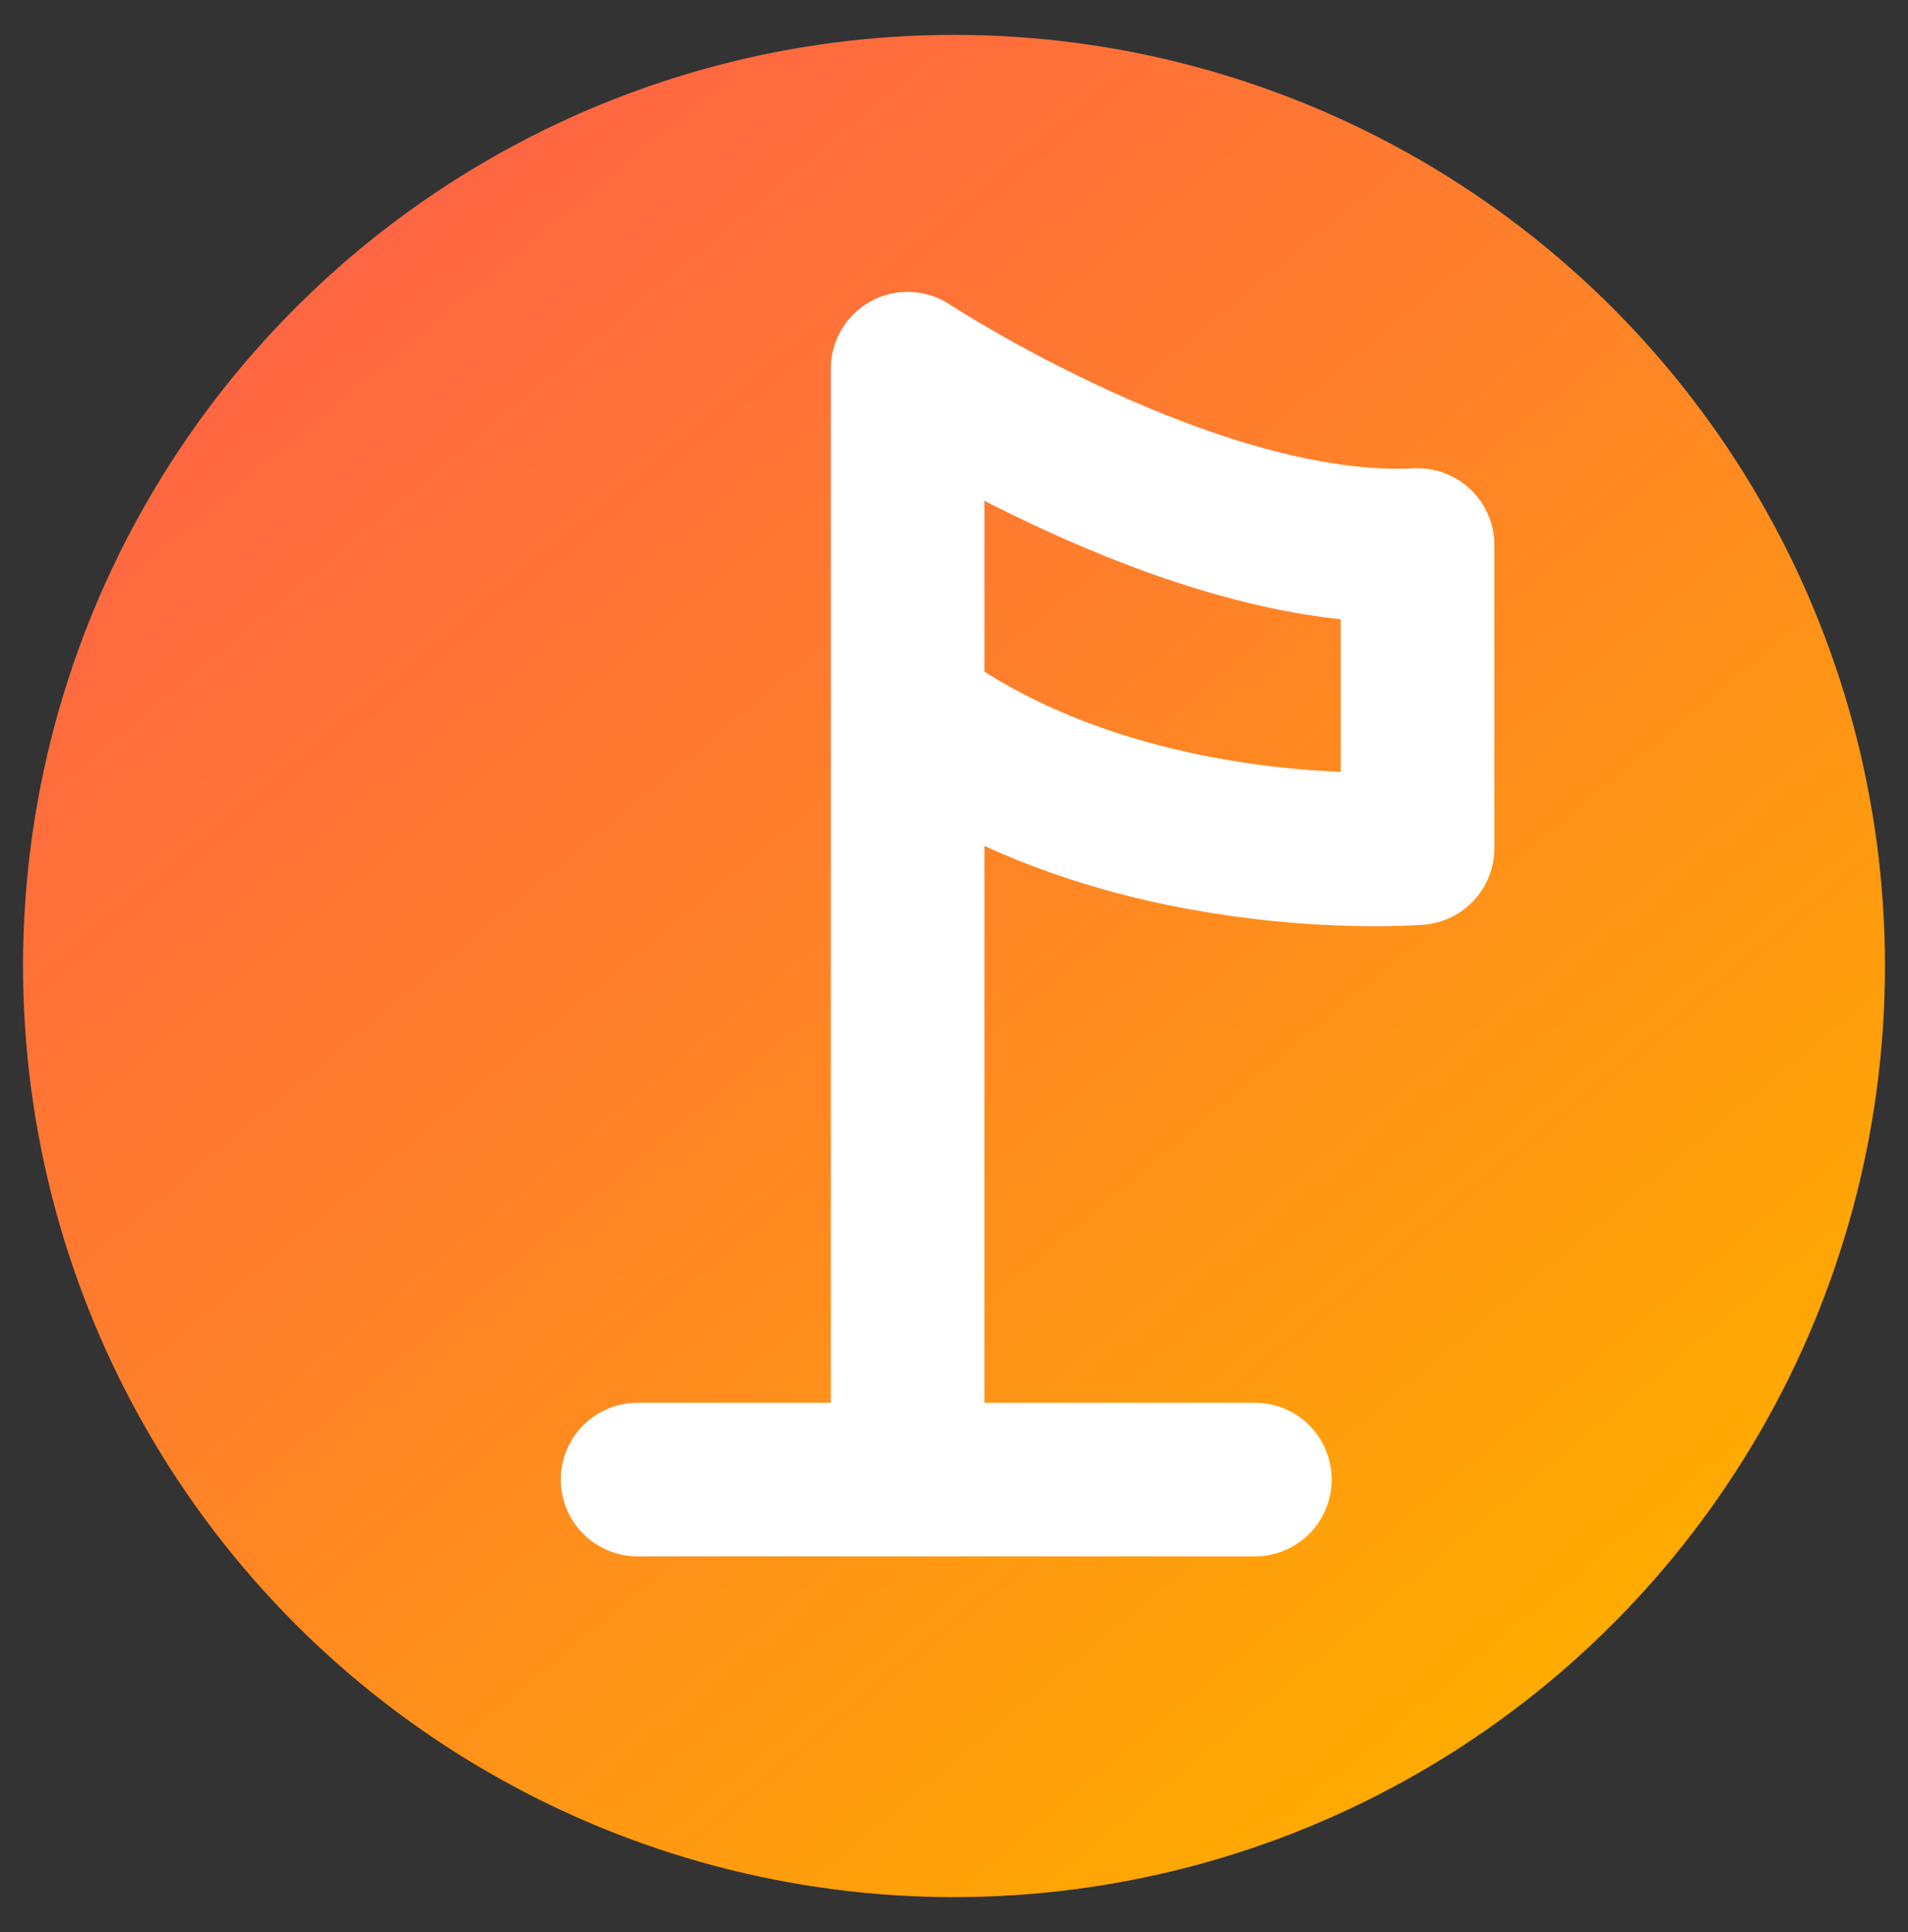
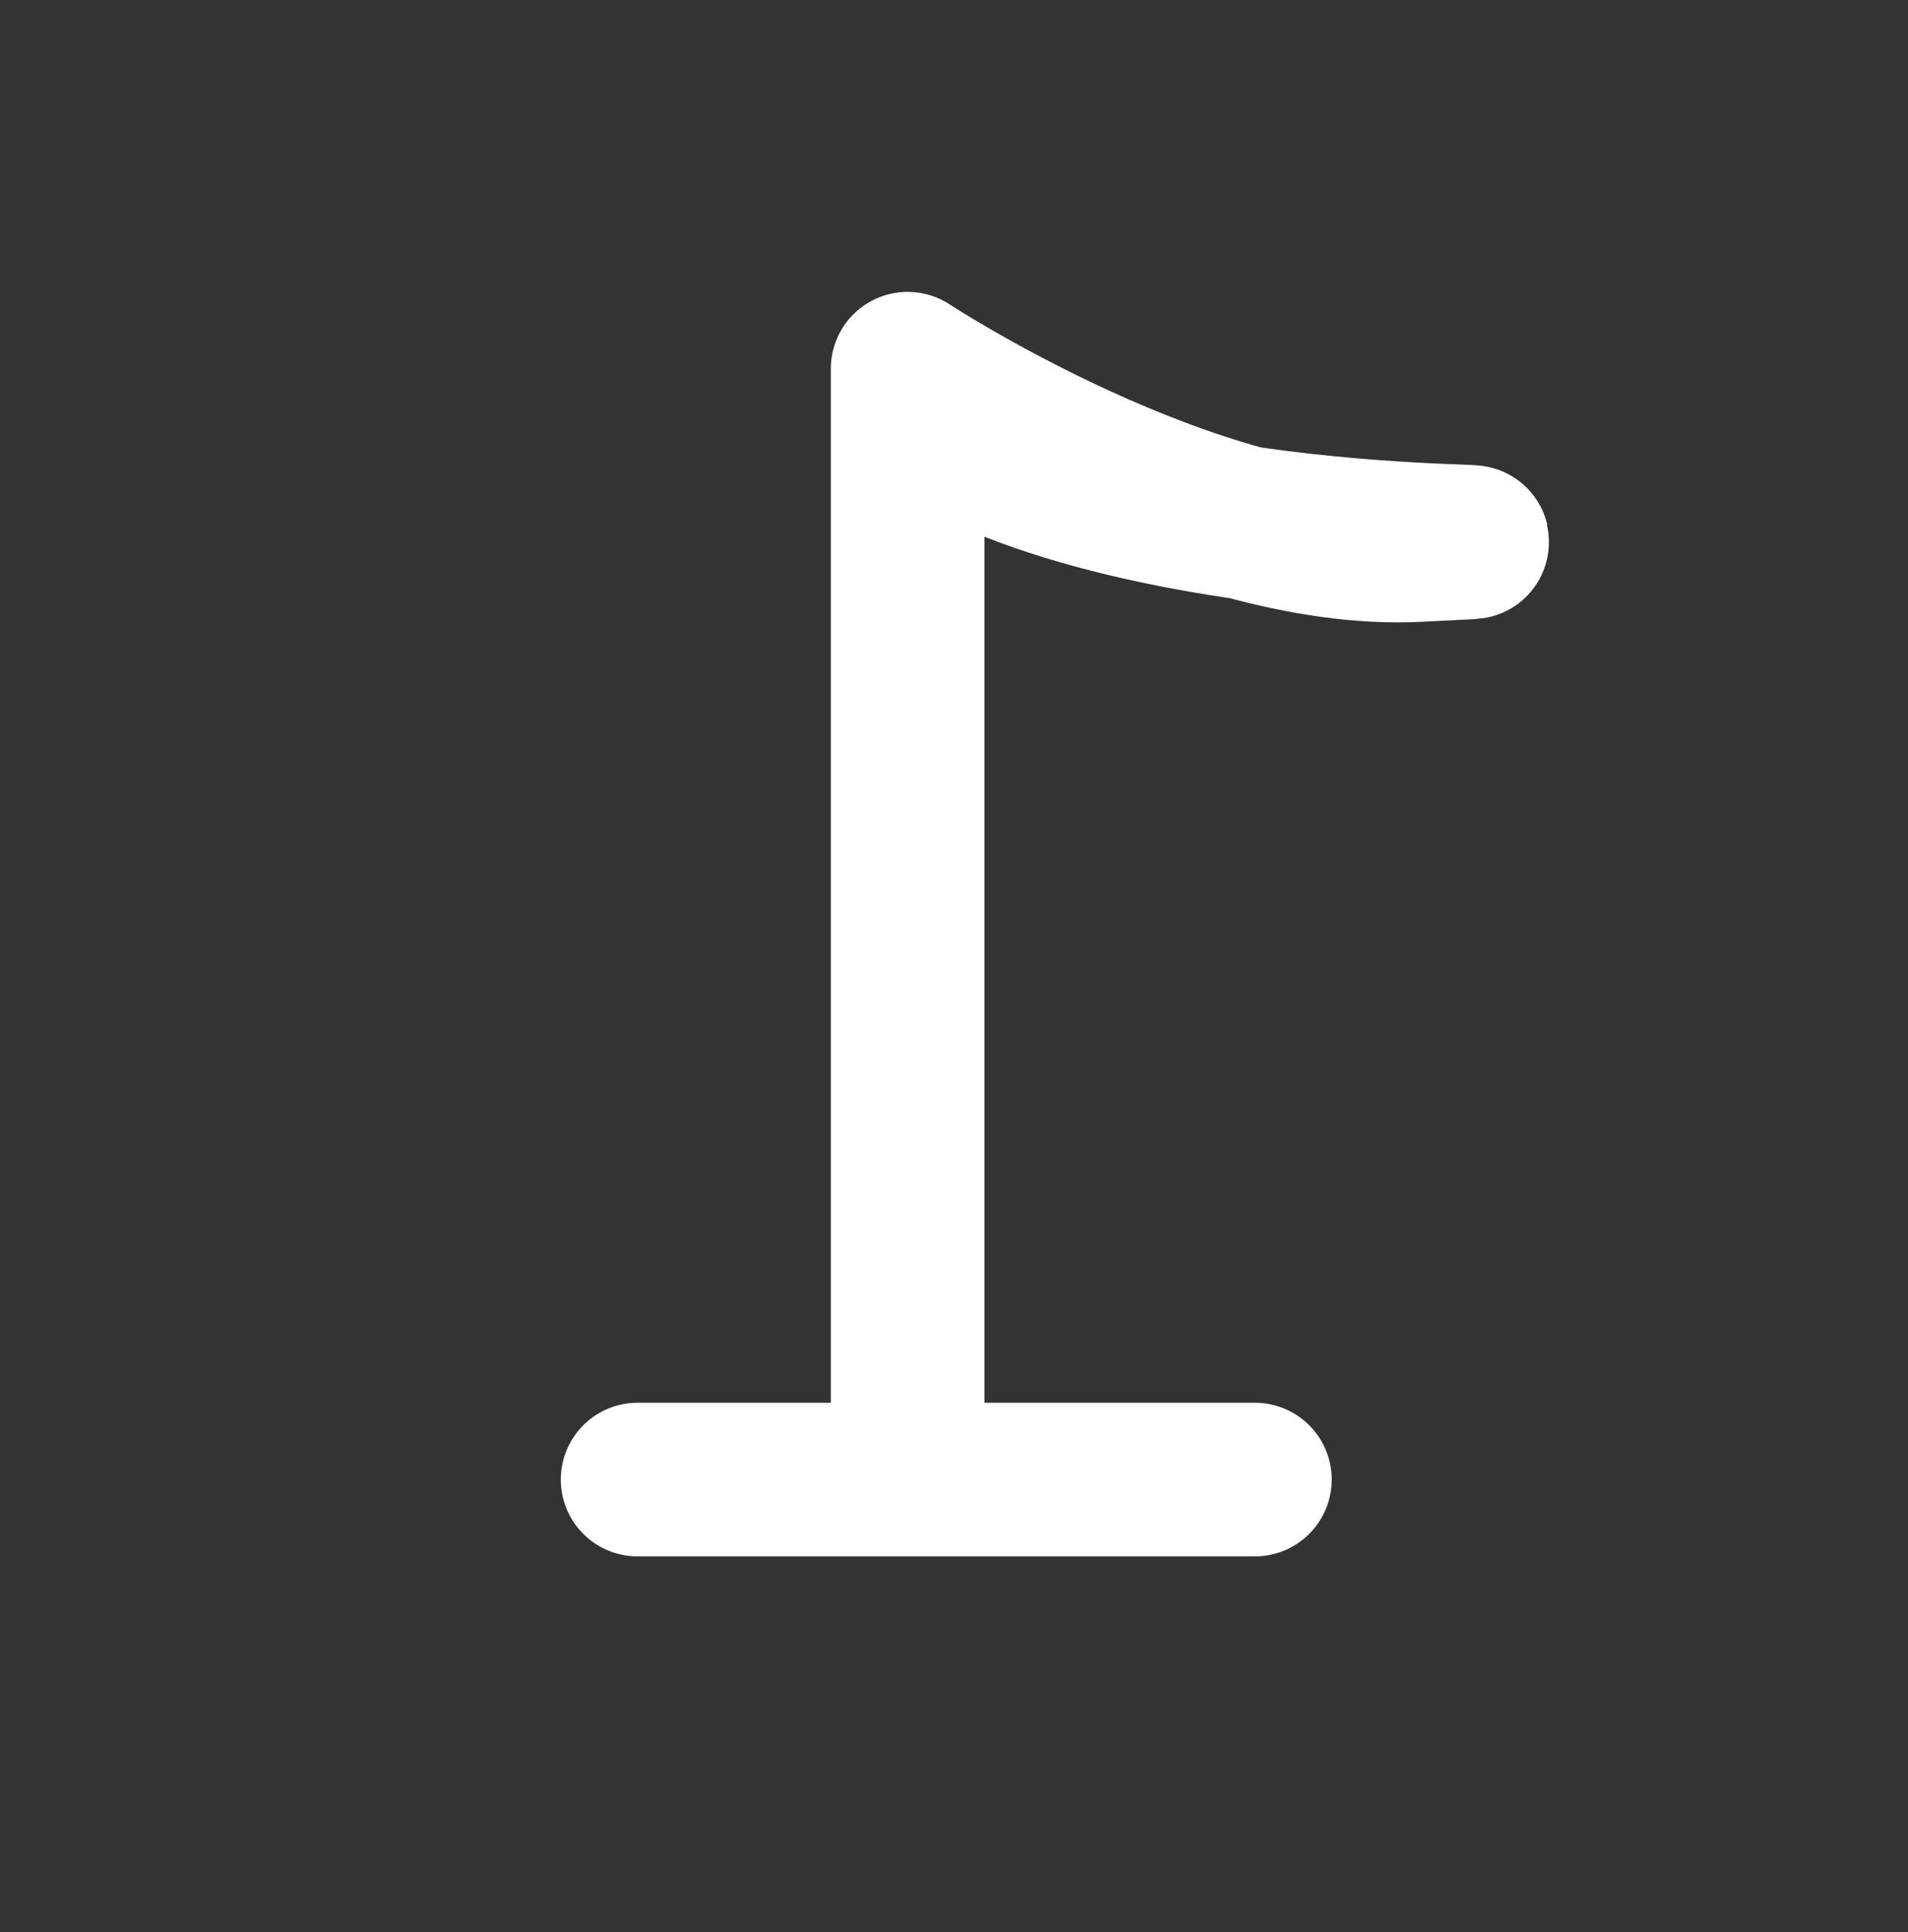
<svg xmlns="http://www.w3.org/2000/svg" width="124.22" height="125.76" viewBox="0 0 124.22 125.76">
  <rect x="0" y="0" width="124.22" height="125.76" fill="#333333" stroke="none" />
  <defs>
    <linearGradient id="a" x1="100.91" y1="109.45" x2="23.3" y2="16.32" gradientUnits="userSpaceOnUse">
      <stop offset="0" stop-color="#ffab00" />
      <stop offset="0.59" stop-color="#ff802a" />
      <stop offset="1" stop-color="#ff6643" />
    </linearGradient>
  </defs>
-   <circle cx="62.11" cy="62.88" r="60.61" fill="url(#a)" />
-   <path d="M59.09,94.15V24s18.62,12.22,33.2,11.48V55.21s-19.24,1.55-33.2-8.86" fill="none" stroke="#fff" stroke-linecap="round" stroke-linejoin="round" stroke-width="10" />
+   <path d="M59.09,94.15V24s18.62,12.22,33.2,11.48s-19.24,1.55-33.2-8.86" fill="none" stroke="#fff" stroke-linecap="round" stroke-linejoin="round" stroke-width="10" />
  <line x1="41.51" y1="96.31" x2="81.7" y2="96.31" fill="none" stroke="#fff" stroke-linecap="round" stroke-linejoin="round" stroke-width="10" />
</svg>